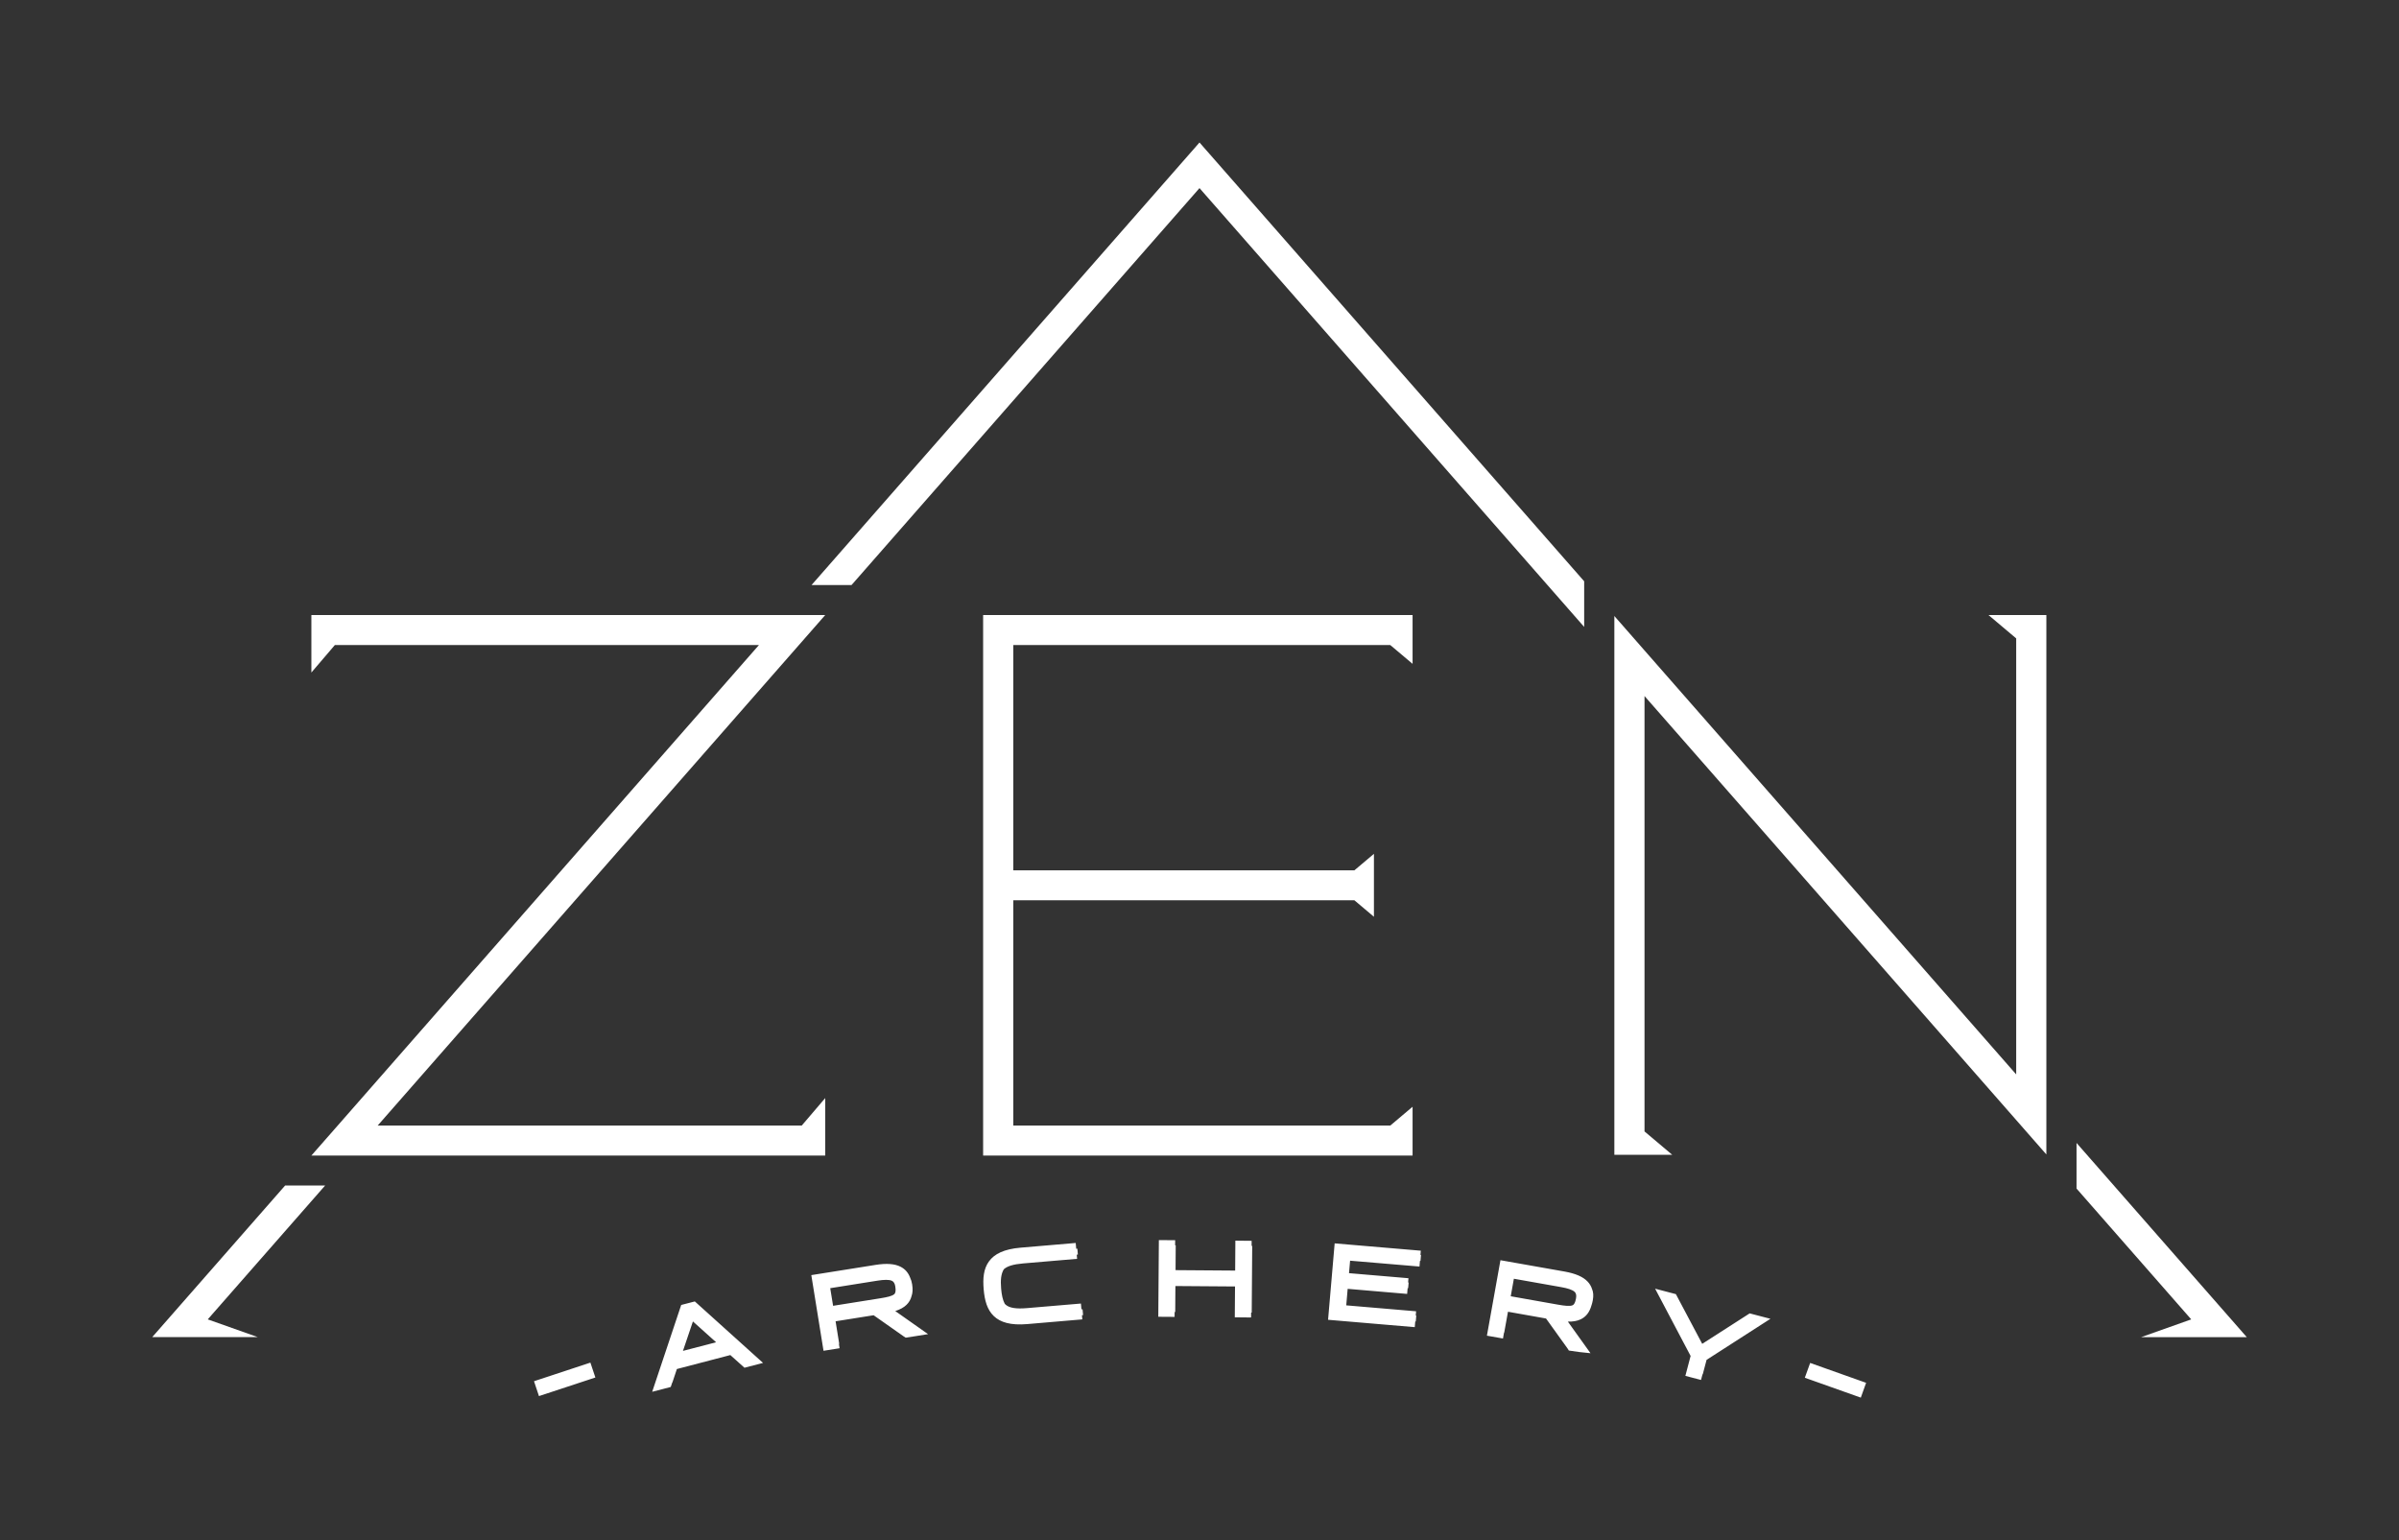
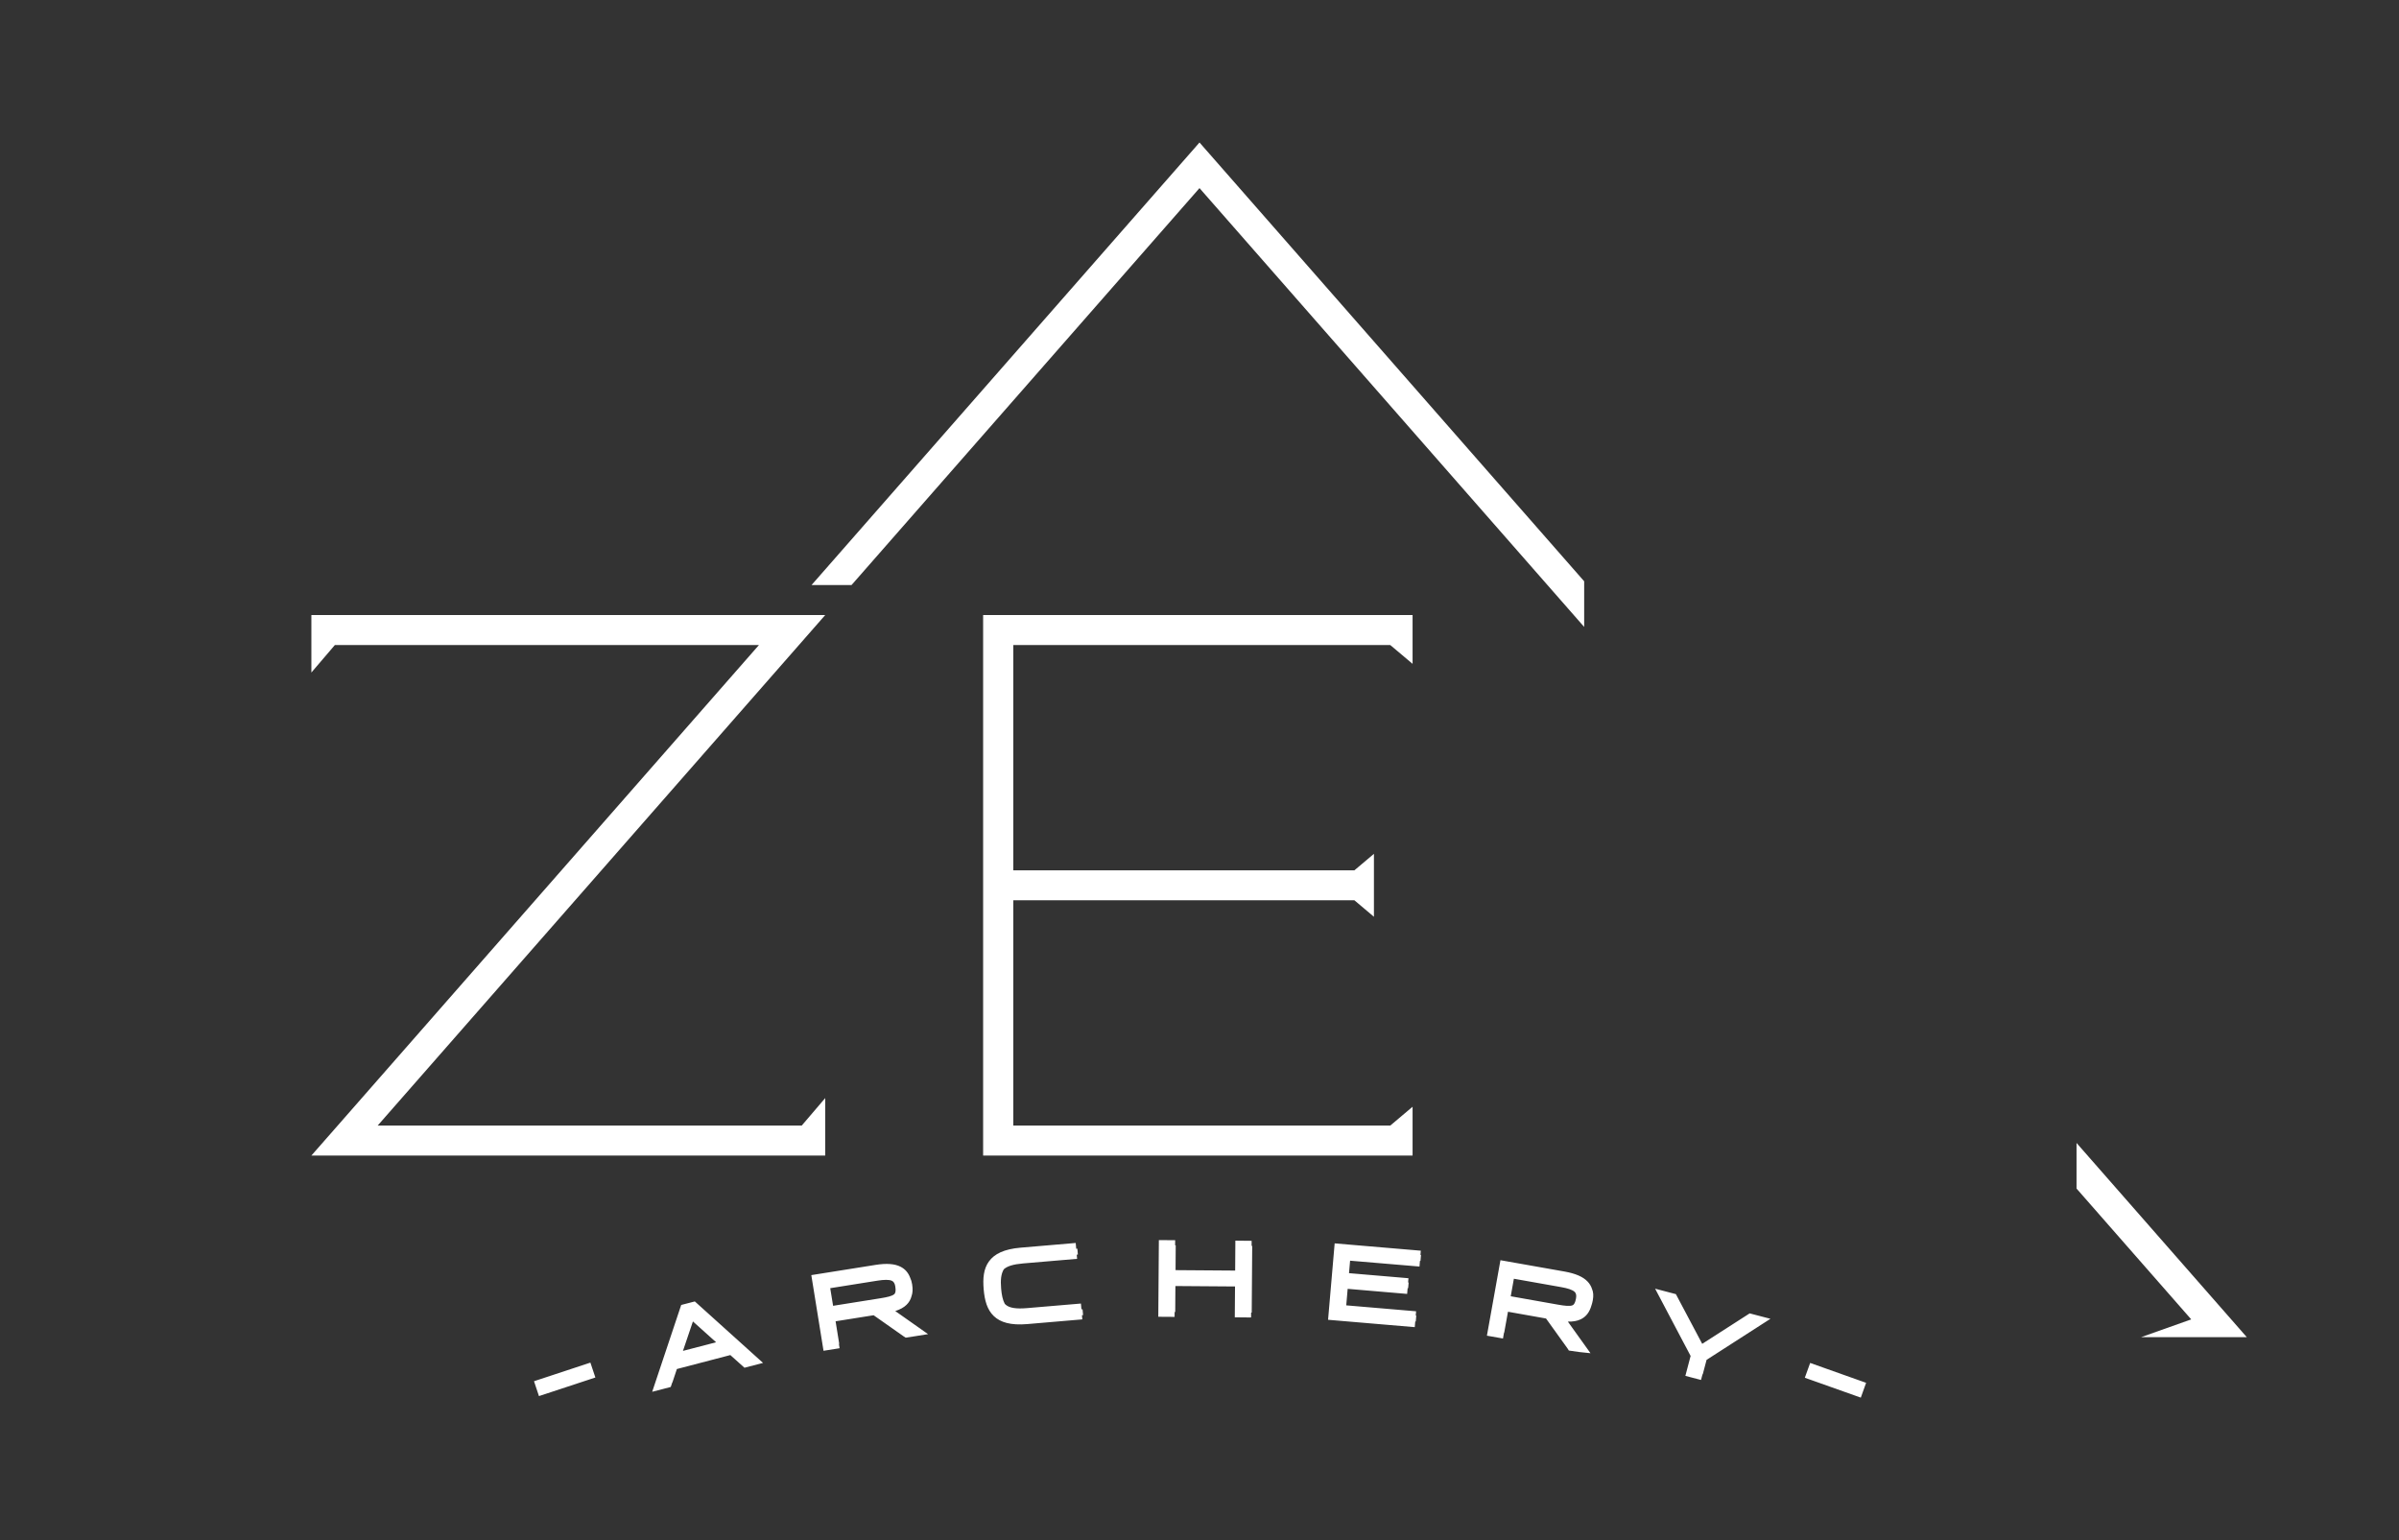
<svg xmlns="http://www.w3.org/2000/svg" width="176" height="113" viewBox="0 0 176 113" fill="none">
  <rect x="0" y="0" width="176" height="113" fill="#333333" stroke="none" />
  <g clip-path="url(#clip0_798_3325)">
    <path fill-rule="evenodd" clip-rule="evenodd" d="M152.342 83.859L164.832 98.108H161.899H157.084L160.757 96.805L152.342 87.205V83.859Z" fill="white" />
-     <path fill-rule="evenodd" clip-rule="evenodd" d="M23.852 86.984L15.242 96.804L18.915 98.107H14.101H11.167L20.917 86.984H23.852Z" fill="white" />
    <path fill-rule="evenodd" clip-rule="evenodd" d="M88.834 11.406L116.221 42.65V45.998L88 13.802L62.47 42.927H59.536L88 10.455L88.834 11.406Z" fill="white" />
    <path fill-rule="evenodd" clip-rule="evenodd" d="M43.329 101.185L39.54 102.433L39.177 101.342L43.313 99.977L43.679 101.069L43.329 101.185H43.329ZM49.317 101.439L49.209 101.763L47.847 102.118L49.976 95.747L50.975 95.488L55.979 99.998L54.618 100.353L53.58 99.423L49.658 100.448L49.329 101.436L49.317 101.439V101.439ZM52.536 98.484L50.835 96.956L50.104 99.117L52.536 98.484ZM61.545 98.602L61.596 98.922L60.417 99.109L59.521 93.557L64.234 92.807C65.055 92.677 65.65 92.727 66.074 92.945C66.409 93.117 66.631 93.381 66.765 93.728V93.729L66.769 93.739C66.839 93.88 66.887 94.043 66.917 94.228C66.974 94.578 66.96 94.859 66.877 95.088L66.875 95.096V95.097C66.812 95.347 66.689 95.557 66.506 95.736C66.302 95.935 66.028 96.082 65.68 96.193L68.087 97.888L67.198 98.03L66.448 98.147L66.316 98.065L64.092 96.501L61.302 96.945L61.569 98.598L61.545 98.602H61.545ZM65.419 93.967C65.211 93.882 64.864 93.887 64.362 93.966L60.909 94.516L61.119 95.809L64.593 95.256C65.104 95.174 65.439 95.095 65.598 94.962C65.707 94.871 65.73 94.695 65.682 94.39C65.647 94.164 65.563 94.027 65.419 93.967L65.419 93.967ZM79.333 96.009L79.338 96.068L79.421 96.061L79.459 96.492L79.376 96.499L79.403 96.805L75.353 97.151C74.155 97.252 73.396 97.028 72.909 96.562C72.419 96.093 72.236 95.417 72.166 94.597C72.098 93.8 72.154 93.103 72.551 92.554C72.948 92.006 73.657 91.646 74.873 91.543L78.918 91.198L78.955 91.624L79.039 91.617L79.077 92.05L78.994 92.057L79.02 92.363L75.042 92.701C74.332 92.763 73.894 92.901 73.646 93.126C73.431 93.476 73.396 93.946 73.447 94.548C73.486 95.004 73.562 95.374 73.711 95.659L73.787 95.734C74.059 95.965 74.538 96.046 75.326 95.98L79.301 95.643L79.333 96.009V96.009ZM86.175 96.263L86.172 96.621L84.977 96.613L85.019 90.988L86.215 90.996L86.211 91.371H86.256L86.243 93.192L90.616 93.224L90.631 91.028L91.826 91.04L91.822 91.413H91.867L91.831 96.306H91.787L91.784 96.665L90.589 96.653L90.606 94.39L86.232 94.358L86.219 96.263H86.175L86.175 96.263ZM98.766 95.776L103.891 96.211L103.865 96.523L103.903 96.526L103.867 96.958L103.828 96.955L103.792 97.375L97.432 96.834L97.916 91.228L104.237 91.765L104.211 92.077L104.25 92.08L104.213 92.512L104.174 92.509L104.139 92.928L99.048 92.498L98.969 93.414L103.33 93.785L103.304 94.097L103.343 94.1L103.307 94.518L103.269 94.515L103.233 94.936L98.87 94.564L98.766 95.775V95.776ZM110.343 97.77L110.264 98.208L109.086 98.001L110.079 92.463L114.778 93.294C115.597 93.44 116.144 93.683 116.472 94.03C116.625 94.191 116.731 94.37 116.794 94.566C116.898 94.801 116.912 95.077 116.855 95.396C116.83 95.537 116.797 95.664 116.757 95.777C116.611 96.29 116.351 96.621 115.953 96.806C115.695 96.927 115.388 96.976 115.024 96.968L116.685 99.287L115.848 99.199L115.098 99.091L115.003 98.942L113.422 96.74L110.631 96.244L110.356 97.772L110.343 97.77ZM115.516 94.78C115.349 94.631 115.021 94.523 114.518 94.435L111.064 93.823L110.833 95.109L114.305 95.725C114.815 95.814 115.159 95.85 115.354 95.776C115.488 95.726 115.568 95.569 115.622 95.265C115.662 95.038 115.631 94.881 115.516 94.78ZM124.03 99.488L121.426 94.553L122.949 94.952L124.881 98.599L128.363 96.364L129.886 96.762L125.201 99.775L124.921 100.835L124.904 100.831L124.793 101.249L123.645 100.95L124.03 99.488L124.03 99.488ZM136.169 102.422L132.409 101.087L132.801 100.001L136.905 101.459L136.516 102.545L136.168 102.422H136.169Z" fill="white" />
-     <path fill-rule="evenodd" clip-rule="evenodd" d="M120.648 84.727H122.679L120.648 83.014V51.07L147.916 82.178L148.326 82.646L150.129 84.703V82.646V81.355V48.707V45.127H147.916H145.884L147.916 46.84V78.831L120.648 47.724L119.417 46.318L118.435 45.198V46.318V48.545V81.146V84.727H120.648Z" fill="white" />
    <path fill-rule="evenodd" clip-rule="evenodd" d="M60.541 82.586V80.567L58.817 82.586H27.706L58.614 47.326L60.541 45.127H26.448H22.844V47.326V49.344L24.568 47.326H55.68L24.773 82.586L22.844 84.785H56.938H60.541V82.586Z" fill="white" />
    <path fill-rule="evenodd" clip-rule="evenodd" d="M100.797 62.647V63.856V64.956V66.055V67.265L99.364 66.055H74.339V82.586H101.994L103.632 81.204V82.586V83.138V83.582V84.785H99.387H74.339H73.394H72.126V84.647V83.582V83.138V45.127H73.394H74.339H99.387H103.632V47.326V48.707L101.994 47.326H74.339V63.315V63.856H99.364L100.797 62.647Z" fill="white" />
  </g>
  <defs>
    <clipPath id="clip0_798_3325">
      <rect width="176" height="113" fill="white" />
    </clipPath>
  </defs>
</svg>